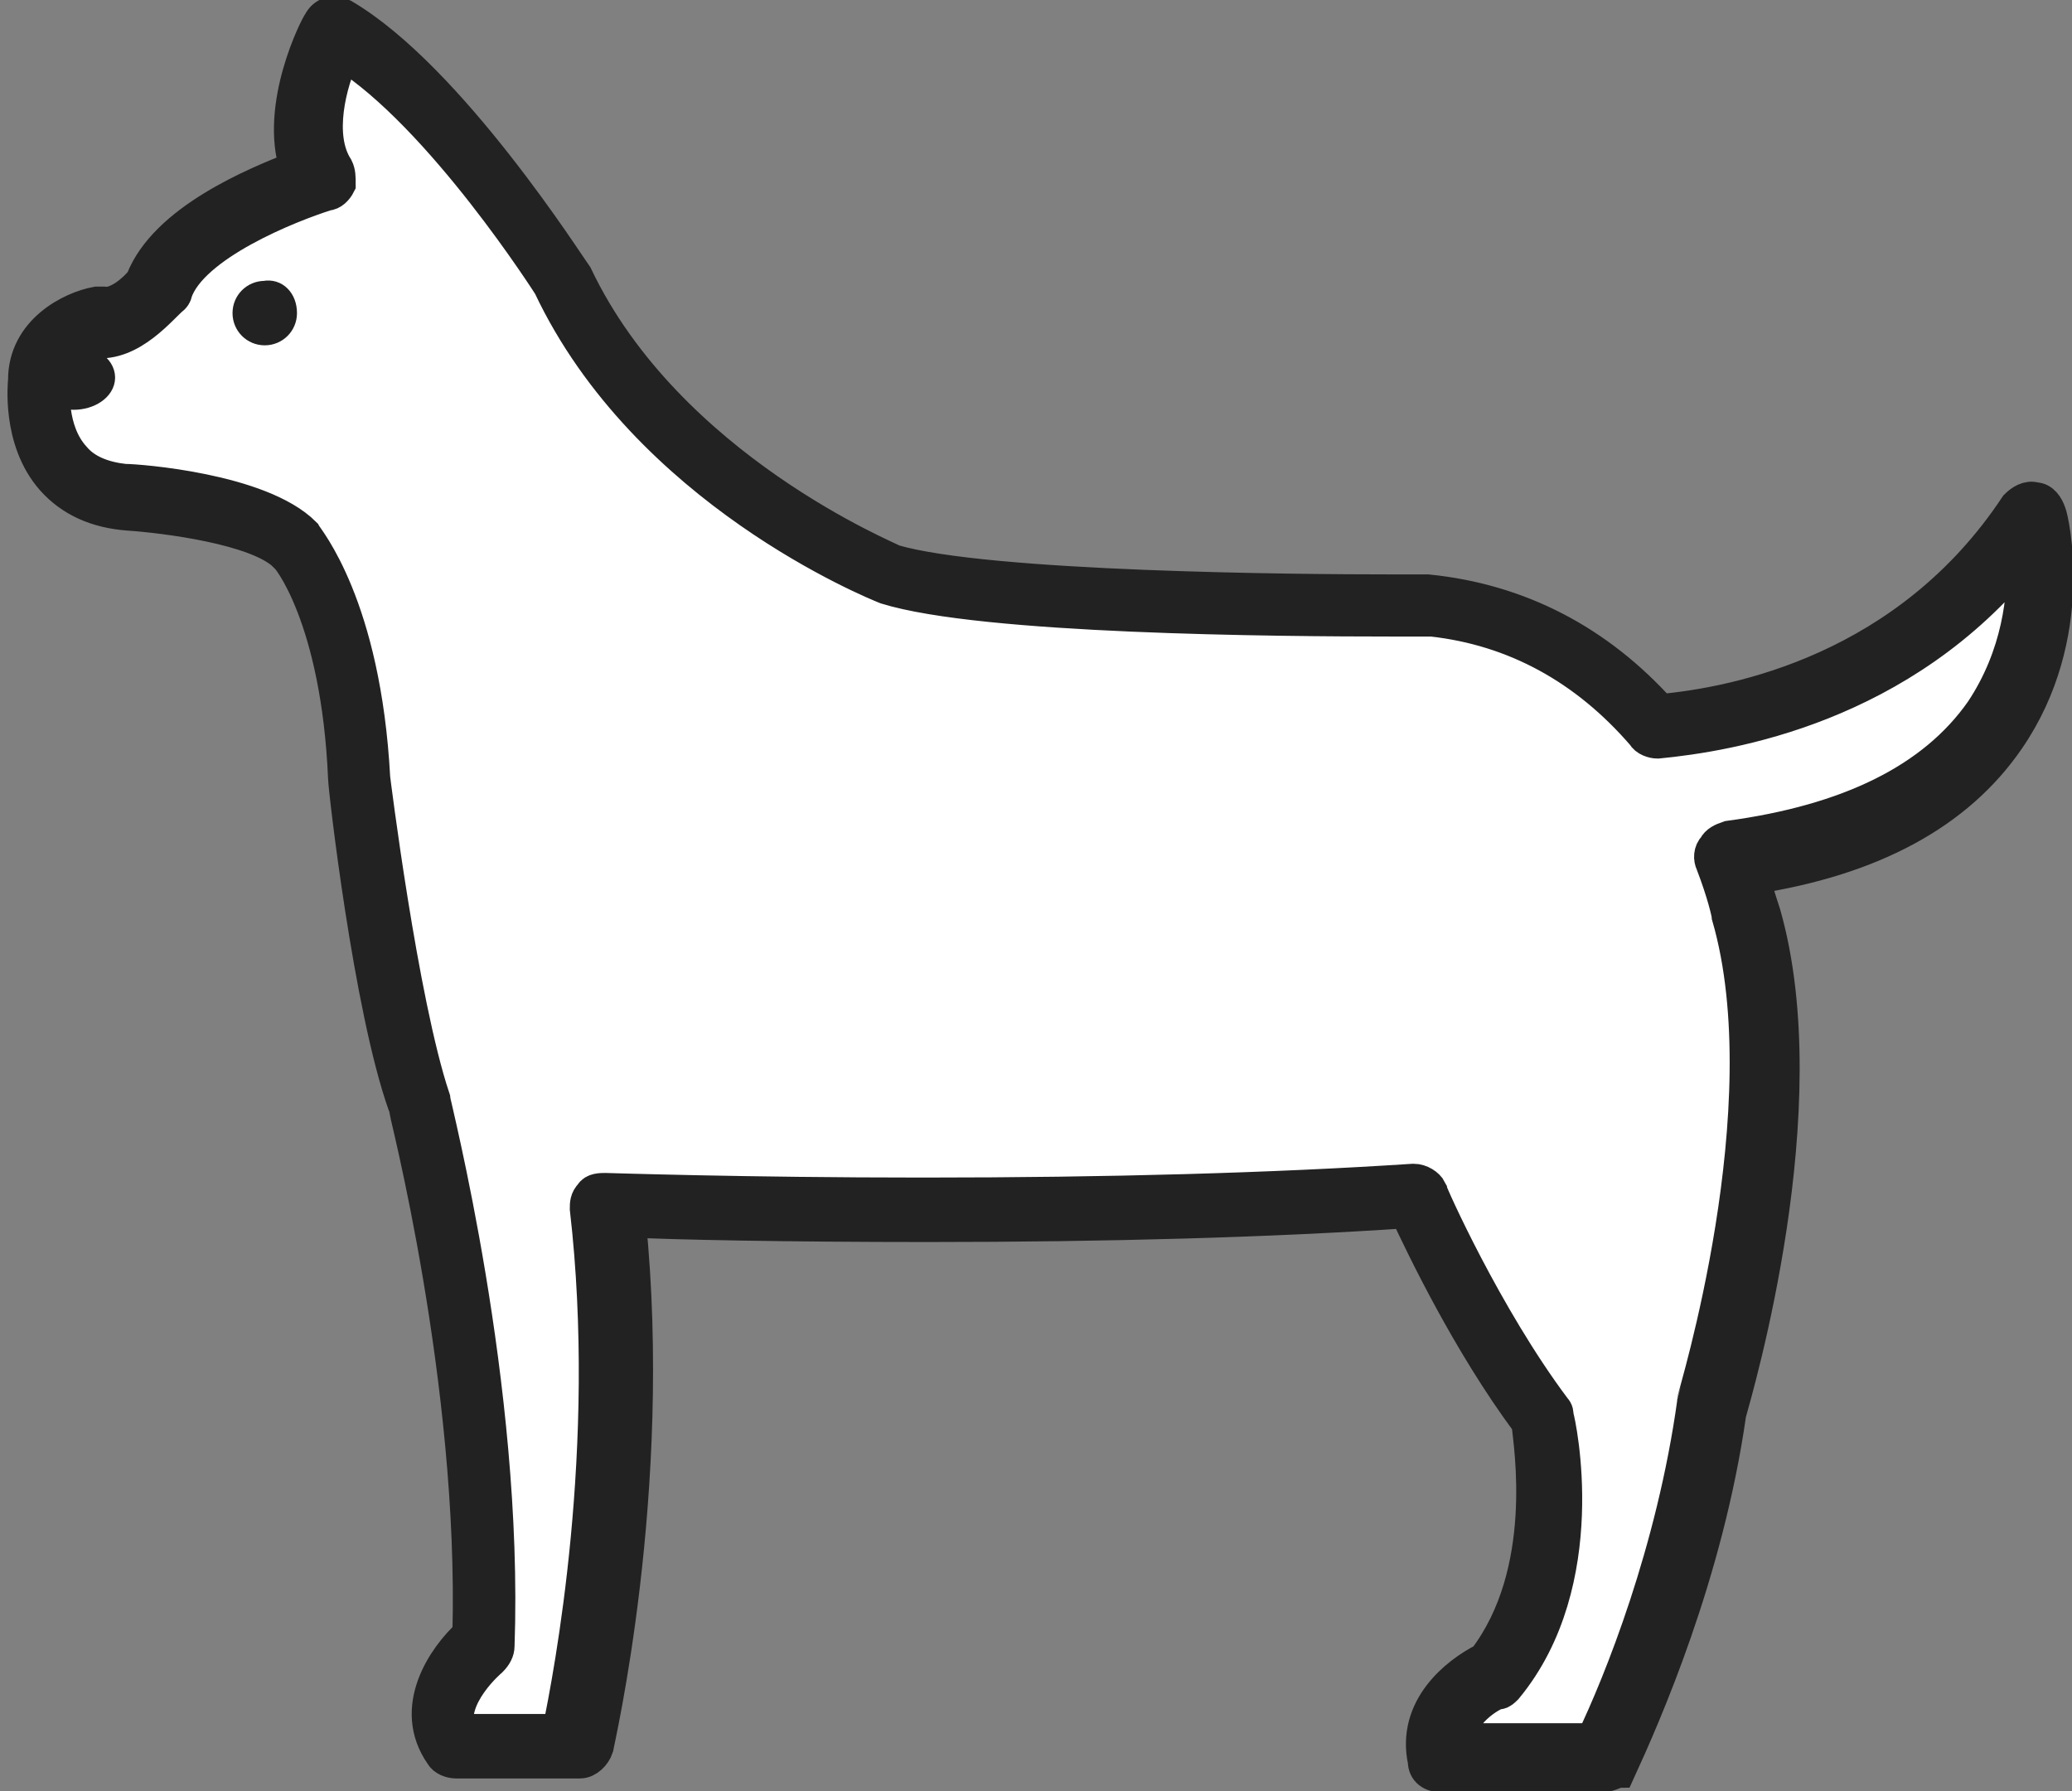
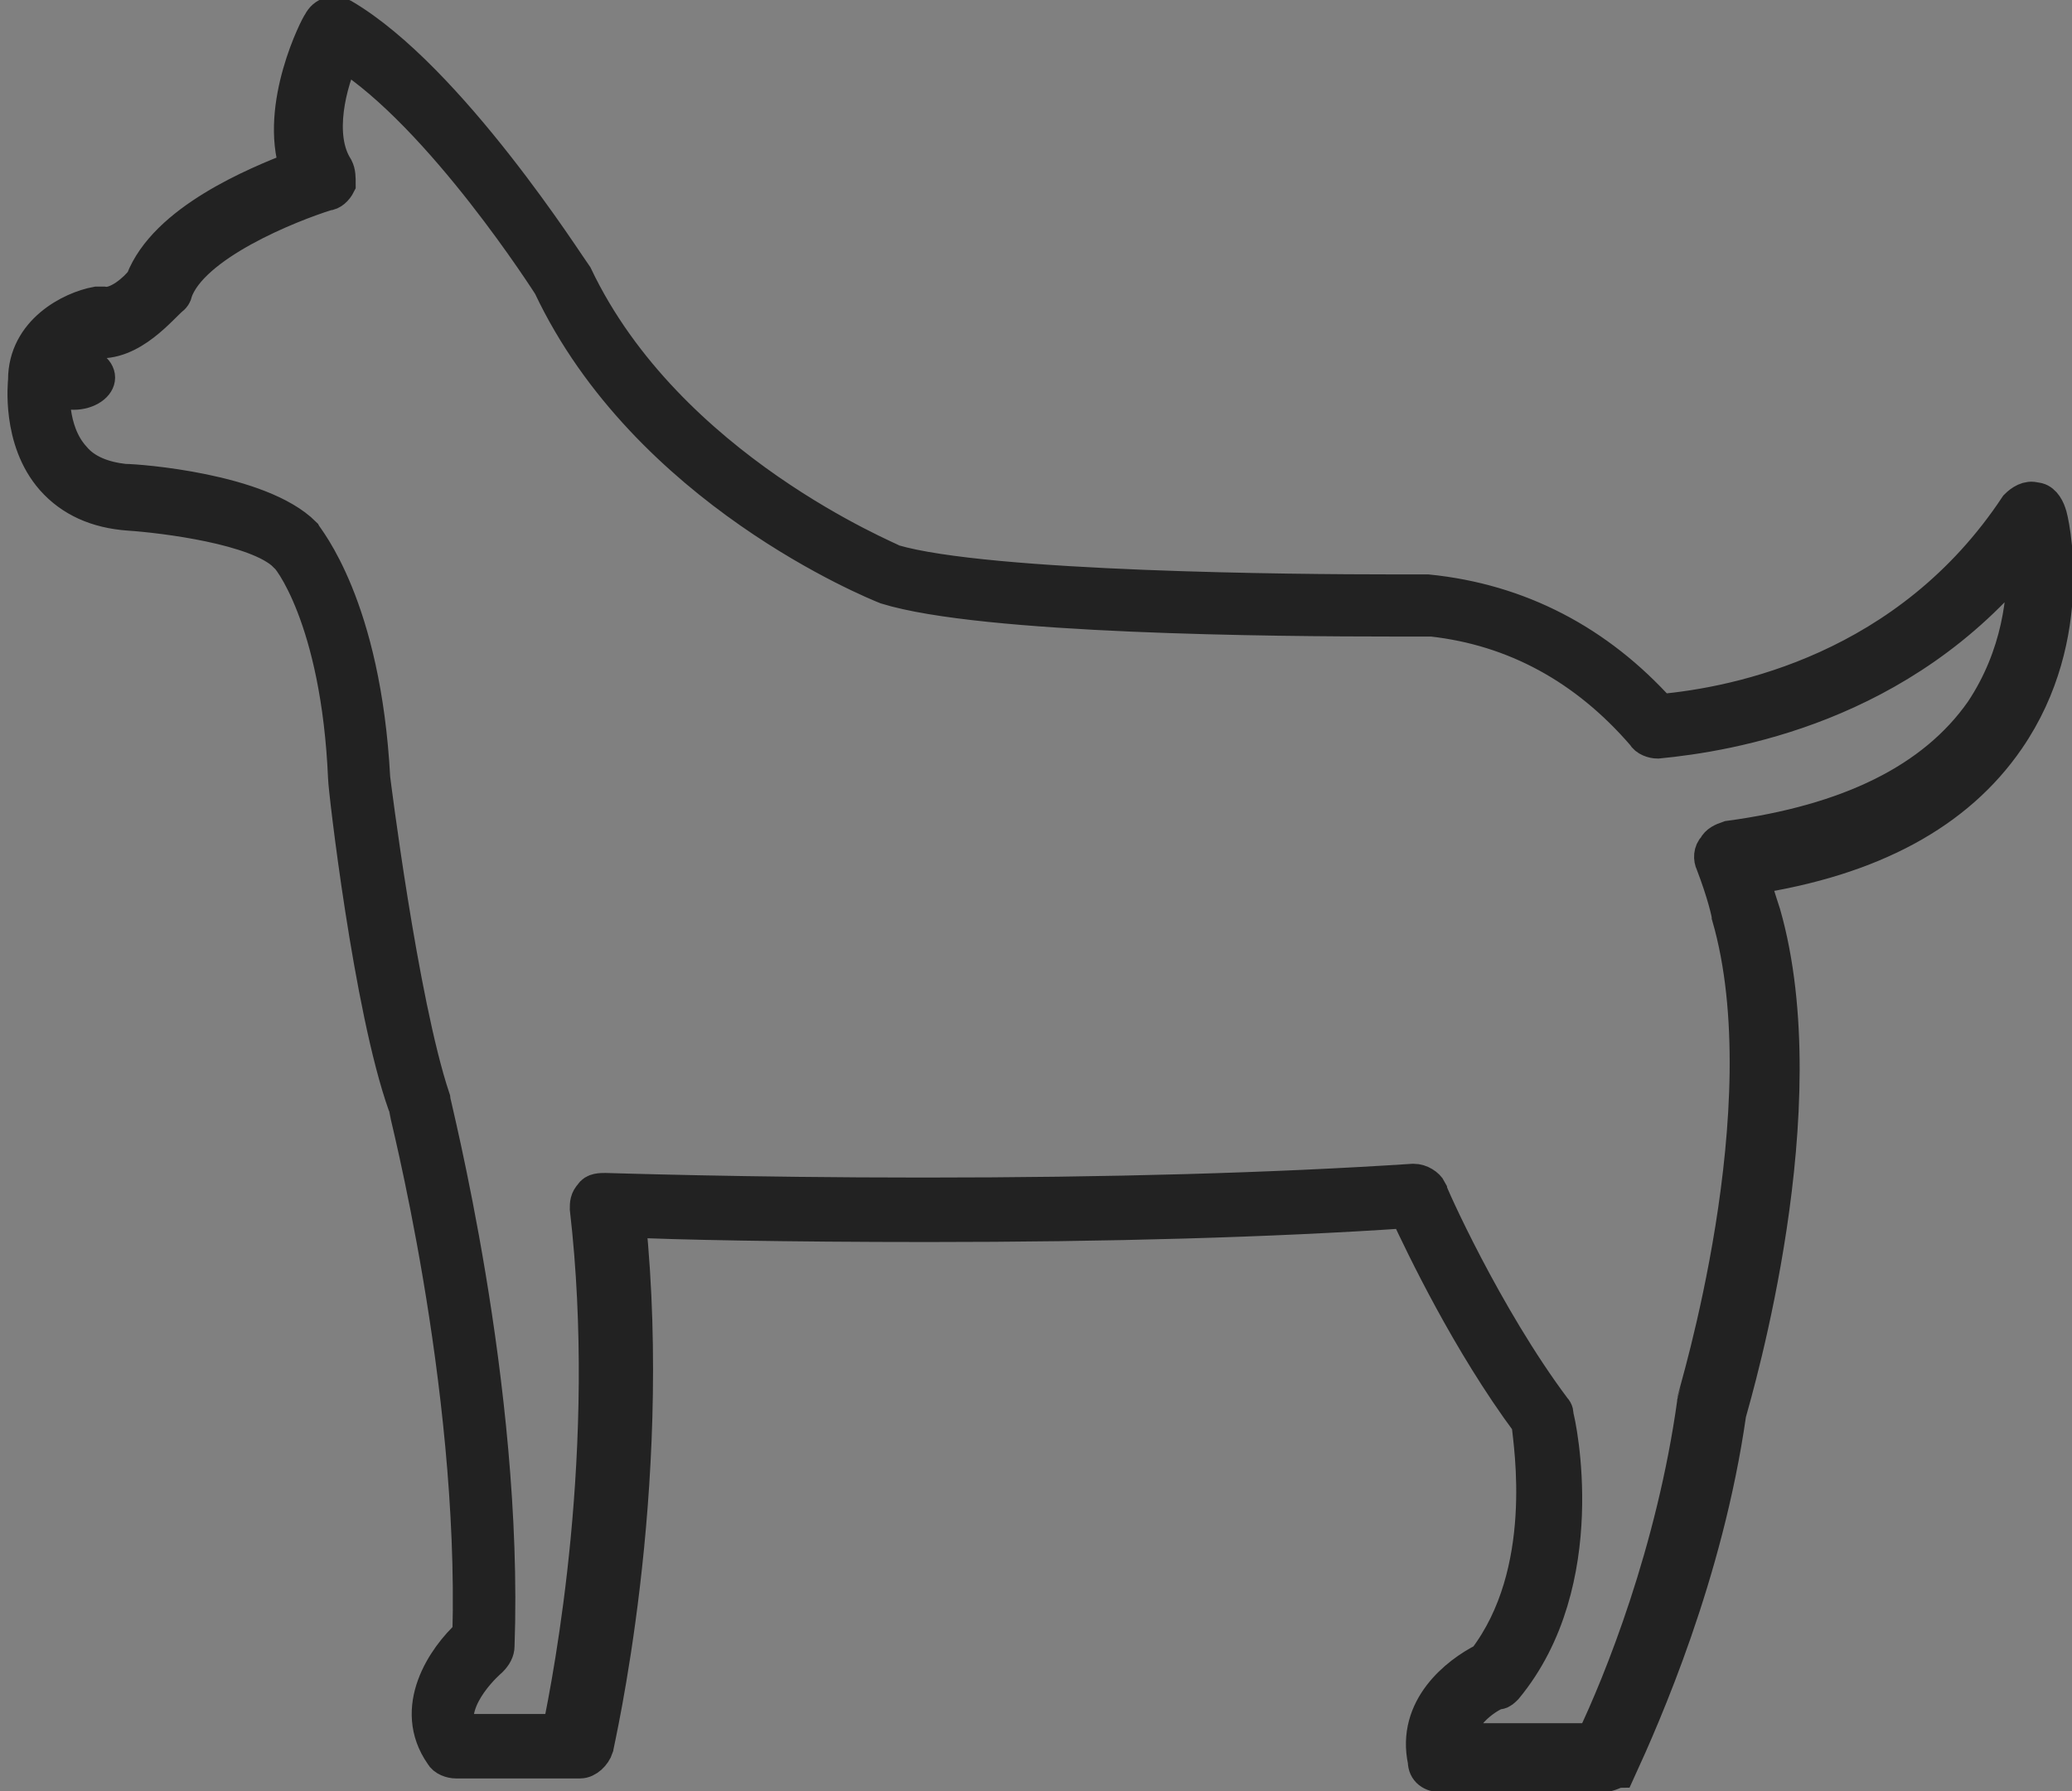
<svg xmlns="http://www.w3.org/2000/svg" version="1.1" id="레이어_1" x="0px" y="0px" viewBox="0 0 90 77.8" style="enable-background:new 0 0 90 77.8;" xml:space="preserve">
  <rect x="0" y="0" width="90" height="77.8" fill="#808080" stroke="none" />
  <style type="text/css">
	.st0{fill:#FFFFFF;}
	.st1{fill:#222222;stroke:#222222;stroke-width:1.5;stroke-miterlimit:10;}
	.st2{fill:#222222;stroke:#222222;stroke-miterlimit:10;}
</style>
-   <path class="st0" d="M88.2,22.3c-5,7.6-12.9,9.1-16.5,9.3c-2.1-2.5-5.2-4.8-9.7-5.3c0,0-18.4,0.2-23.5-1.3c0,0-10-3.9-14.1-12.7  c0,0-5.3-8.4-10-10.9c0,0-2.1,3.9-0.7,6.4c0,0-6.1,1.8-7.1,4.8c0,0-1.2,1.6-2.5,1.4c0,0-2.5,0.5-2.5,2.6c0,0-0.4,4.7,3.8,4.9  c0,0,5.6,0.3,7.3,2.1c0,0,2.4,2.7,2.7,10.1c0,0,1.2,9.8,2.6,14.1c0,0,3.1,12.2,2.8,23.5c0,0-2.8,2.3-1.3,4.4H25  c0,0,2.8-11.3,1.3-23.5c0,0,19.2,0.7,35.1-0.4c0,0,2.4,5.5,5.5,9.6c0,0,1.5,6.7-2.1,11.2c0,0-2.9,1.2-2.3,3.6h7  c1.1-2.4,3.7-8.4,4.7-15.3c0,0,3.9-12.8,1.5-21.4c0,0-0.2-1-0.8-2.4C91.4,35.2,88.2,22.3,88.2,22.3z" />
  <path class="st1" d="M69.6,77.1h-7c-0.4,0-0.7-0.2-0.7-0.6c-0.5-2.3,1.4-3.8,2.6-4.4c2.9-3.8,2-9.3,1.9-10.3  c-2.6-3.5-4.6-7.7-5.3-9.2c-5.9,0.4-13,0.6-20.8,0.6c-6.1,0-11.1-0.1-13-0.2c1.2,11.8-1.4,22.8-1.4,22.9c-0.1,0.3-0.4,0.6-0.7,0.6  h-5.4c-0.2,0-0.5-0.1-0.6-0.3c-1.4-2,0.1-4.2,1.2-5.2c0.3-11-2.8-22.9-2.8-23c-1.5-4.2-2.6-13.8-2.6-14.2c-0.3-7-2.5-9.7-2.6-9.7  c-1.2-1.2-5.3-1.7-6.8-1.8c-1.4-0.1-2.5-0.6-3.3-1.5c-1.5-1.7-1.2-4.2-1.2-4.3c0-2.1,2-3.1,3.1-3.3c0.1,0,0.2,0,0.3,0  c0.6,0.1,1.4-0.6,1.7-1c1-2.6,4.9-4.2,6.7-4.9c-0.9-2.7,0.9-6.2,1-6.3c0.2-0.4,0.6-0.5,1-0.3C19.5,3.4,24.7,11.6,25,12  c4,8.4,13.7,12.3,13.8,12.4c4.1,1.2,17.6,1.3,21.6,1.3c1,0,1.6,0,1.6,0c4,0.4,7.4,2.2,10.1,5.2c3.4-0.3,10.8-1.8,15.5-8.9  c0.2-0.2,0.5-0.4,0.8-0.3c0.3,0,0.5,0.3,0.6,0.6c0.1,0.2,1.3,5.3-1.8,9.8c-2.2,3.2-5.9,5.2-11.1,6c0.3,1,0.5,1.6,0.5,1.6  c2.4,8.4-1.2,20.6-1.5,21.7c-1,7-3.7,13.1-4.8,15.5C70.2,76.9,69.9,77.1,69.6,77.1z M63.3,75.6h5.9c1.2-2.5,3.5-8.2,4.4-14.7  c0,0,0-0.1,0-0.1c0-0.1,3.9-12.7,1.5-21c0-0.1-0.2-1-0.7-2.3c-0.1-0.2-0.1-0.5,0.1-0.7c0.1-0.2,0.3-0.3,0.6-0.4  c5.2-0.7,8.9-2.5,11-5.5c1.6-2.4,1.9-5,1.8-6.8c-5.3,6.6-12.8,7.8-15.9,8.1c-0.2,0-0.5-0.1-0.6-0.3c-2.5-2.9-5.6-4.6-9.2-5  c0,0-0.6,0-1.6,0c-5.2,0-17.9-0.1-22.1-1.4c-0.5-0.2-10.4-4.2-14.6-13.1c0,0-4.7-7.4-9-10.1c-0.6,1.3-1.2,3.6-0.3,5  c0.1,0.2,0.1,0.4,0.1,0.7c-0.1,0.2-0.3,0.4-0.5,0.4c-1.6,0.5-5.9,2.2-6.6,4.3c0,0.1-0.1,0.2-0.1,0.2C7,13.3,5.7,15,4.1,14.8  c-0.4,0.1-1.8,0.6-1.8,1.9c0,0.1-0.2,2,0.9,3.2c0.5,0.6,1.3,0.9,2.2,1c0.6,0,5.9,0.4,7.8,2.3c0.1,0.2,2.6,3.1,3,10.6  c0,0,1.2,9.7,2.6,13.9c0,0.2,3.2,12.5,2.8,23.8c0,0.2-0.1,0.4-0.3,0.6c0,0-1.9,1.6-1.4,3.1h4.4c0.5-2.4,2.4-12.3,1.2-22.7  c0-0.2,0-0.4,0.2-0.6c0.1-0.2,0.4-0.2,0.6-0.2c0.1,0,6,0.2,13.8,0.2c8.1,0,15.2-0.2,21.3-0.6c0.3,0,0.6,0.2,0.7,0.4  c0,0.1,2.4,5.5,5.4,9.5c0.1,0.1,0.1,0.2,0.1,0.3c0.1,0.3,1.6,7.2-2.2,11.8c-0.1,0.1-0.2,0.2-0.3,0.2C65.1,73.4,63.4,74.2,63.3,75.6z  " />
-   <path class="st2" d="M12.4,13.6c0,0.5-0.4,0.9-0.9,0.9c-0.5,0-0.9-0.4-0.9-0.9c0-0.5,0.4-0.9,0.9-0.9C12,12.6,12.4,13,12.4,13.6z" />
  <path class="st2" d="M4.5,16.4c0,0.5-0.6,0.9-1.3,0.9s-1.3-0.4-1.3-0.9c0-0.5,0.6-0.9,1.3-0.9S4.5,15.9,4.5,16.4z" />
</svg>